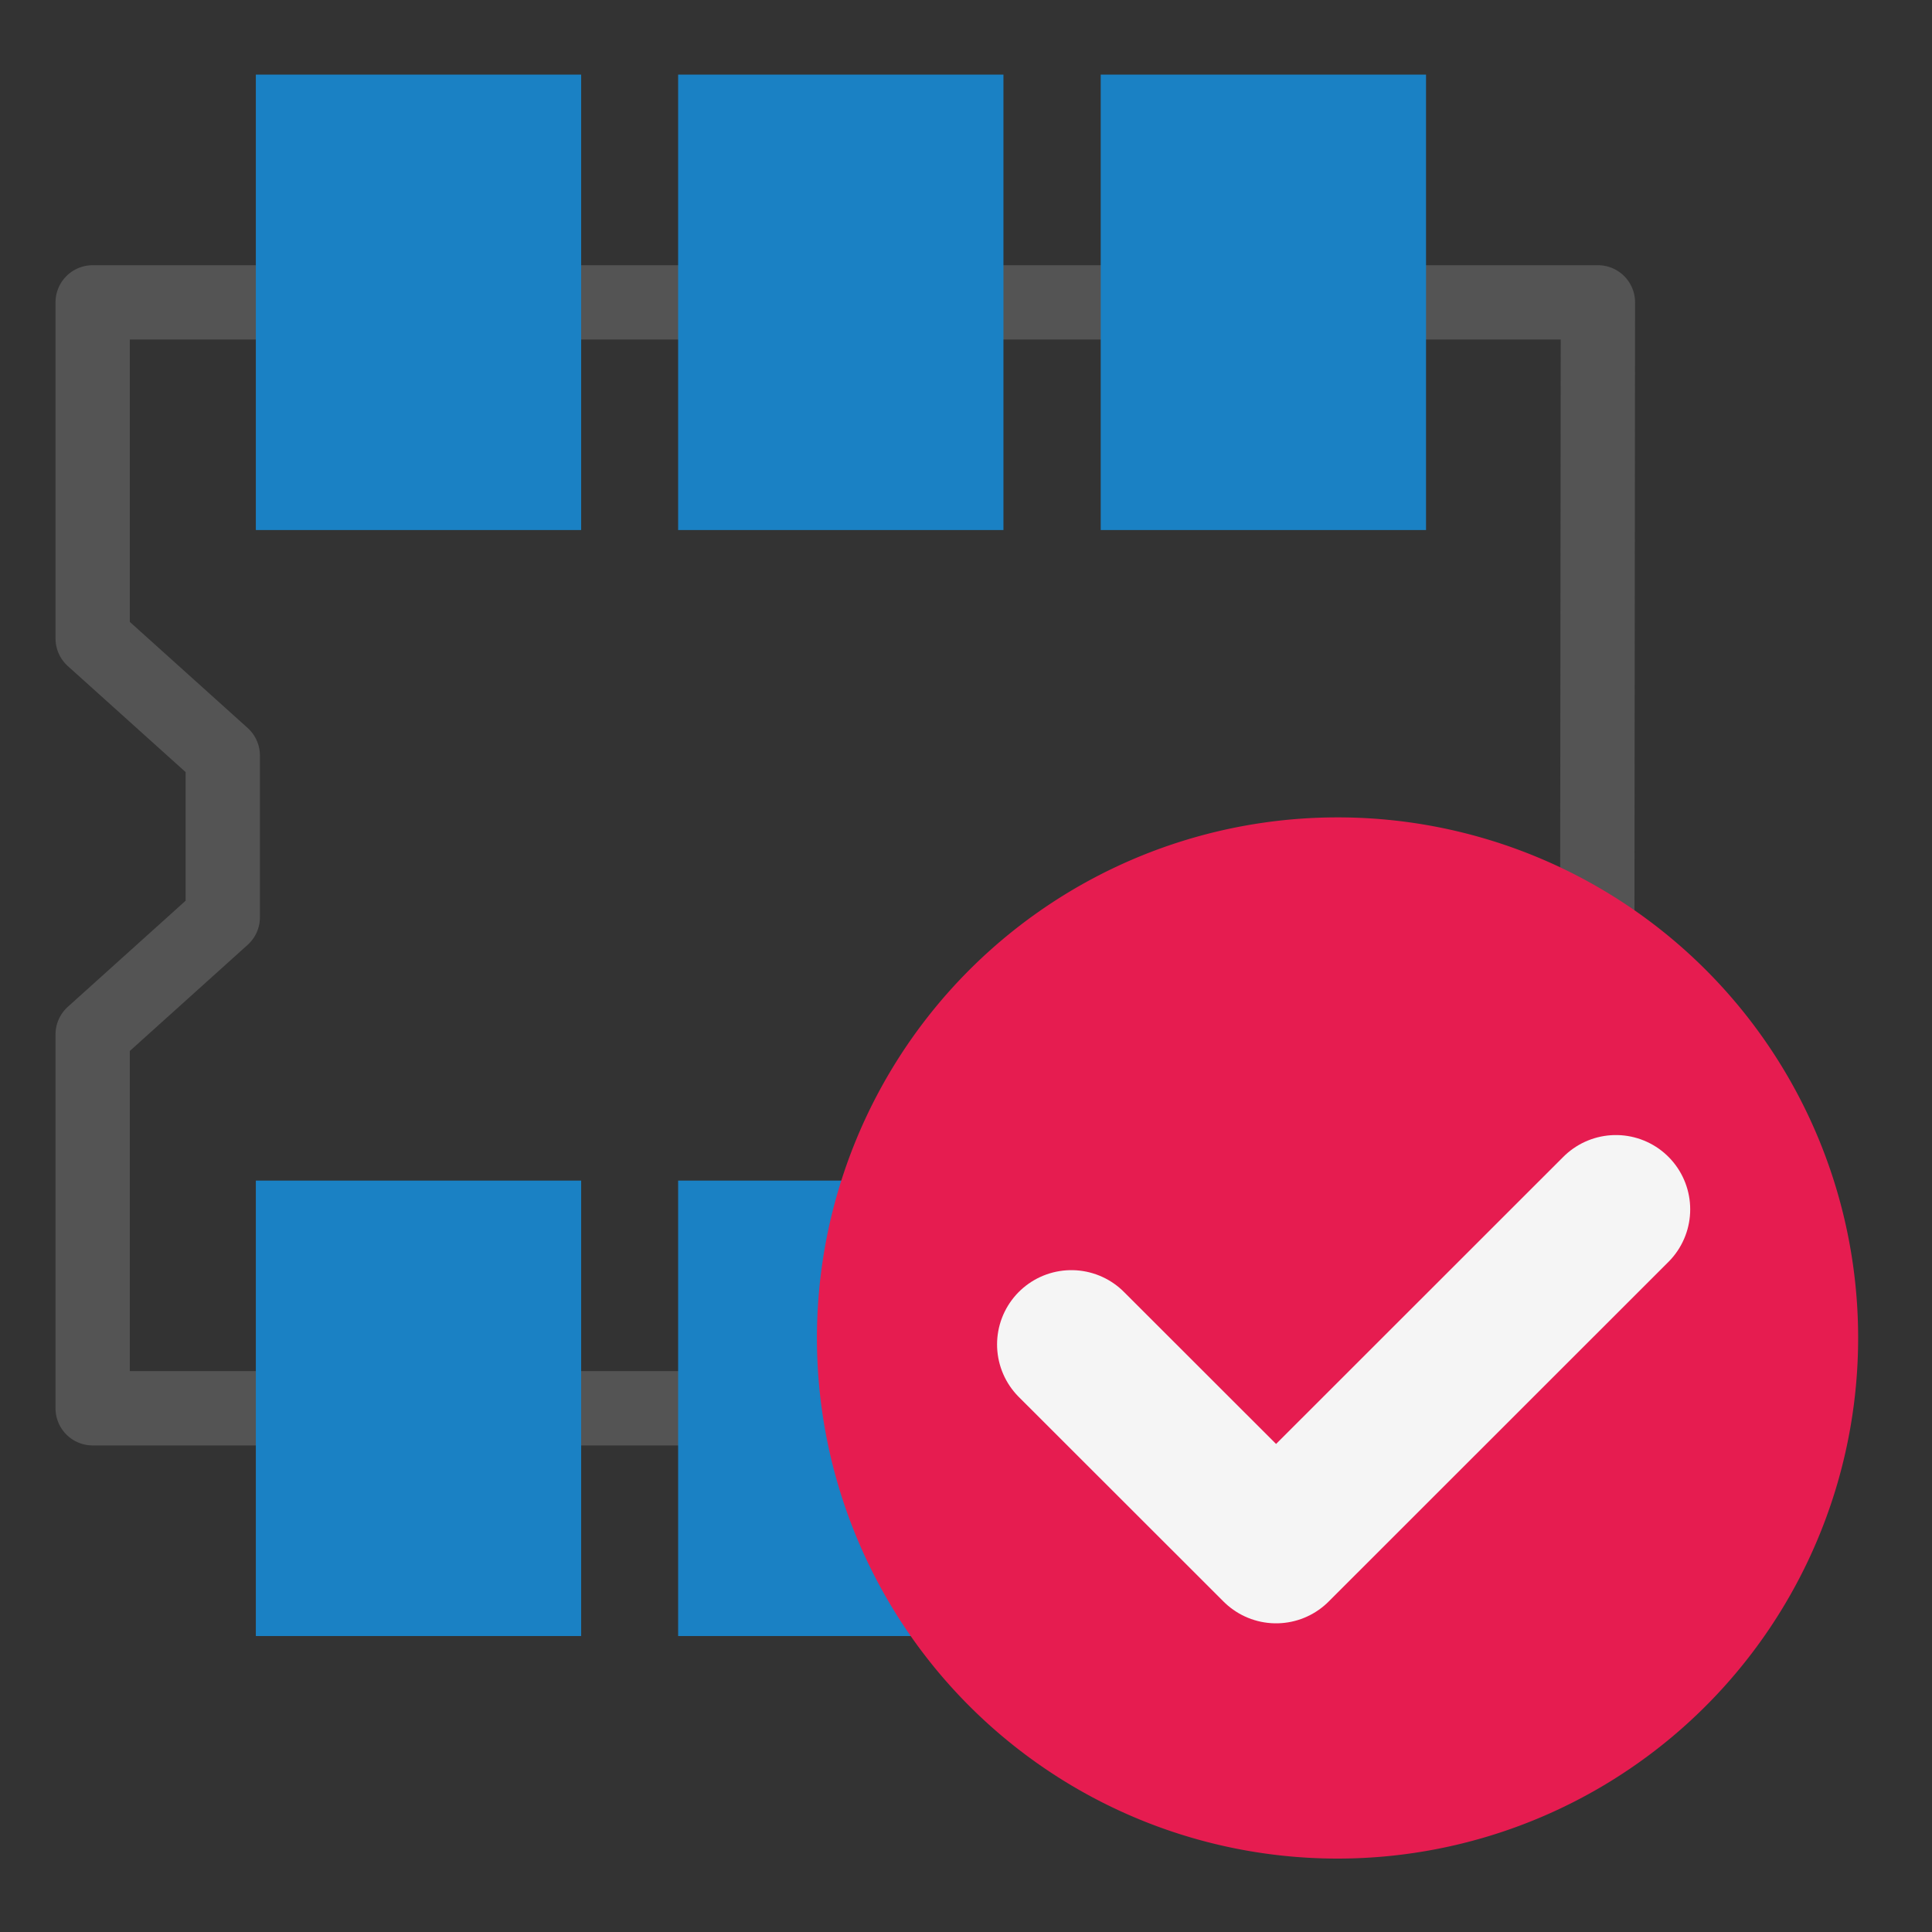
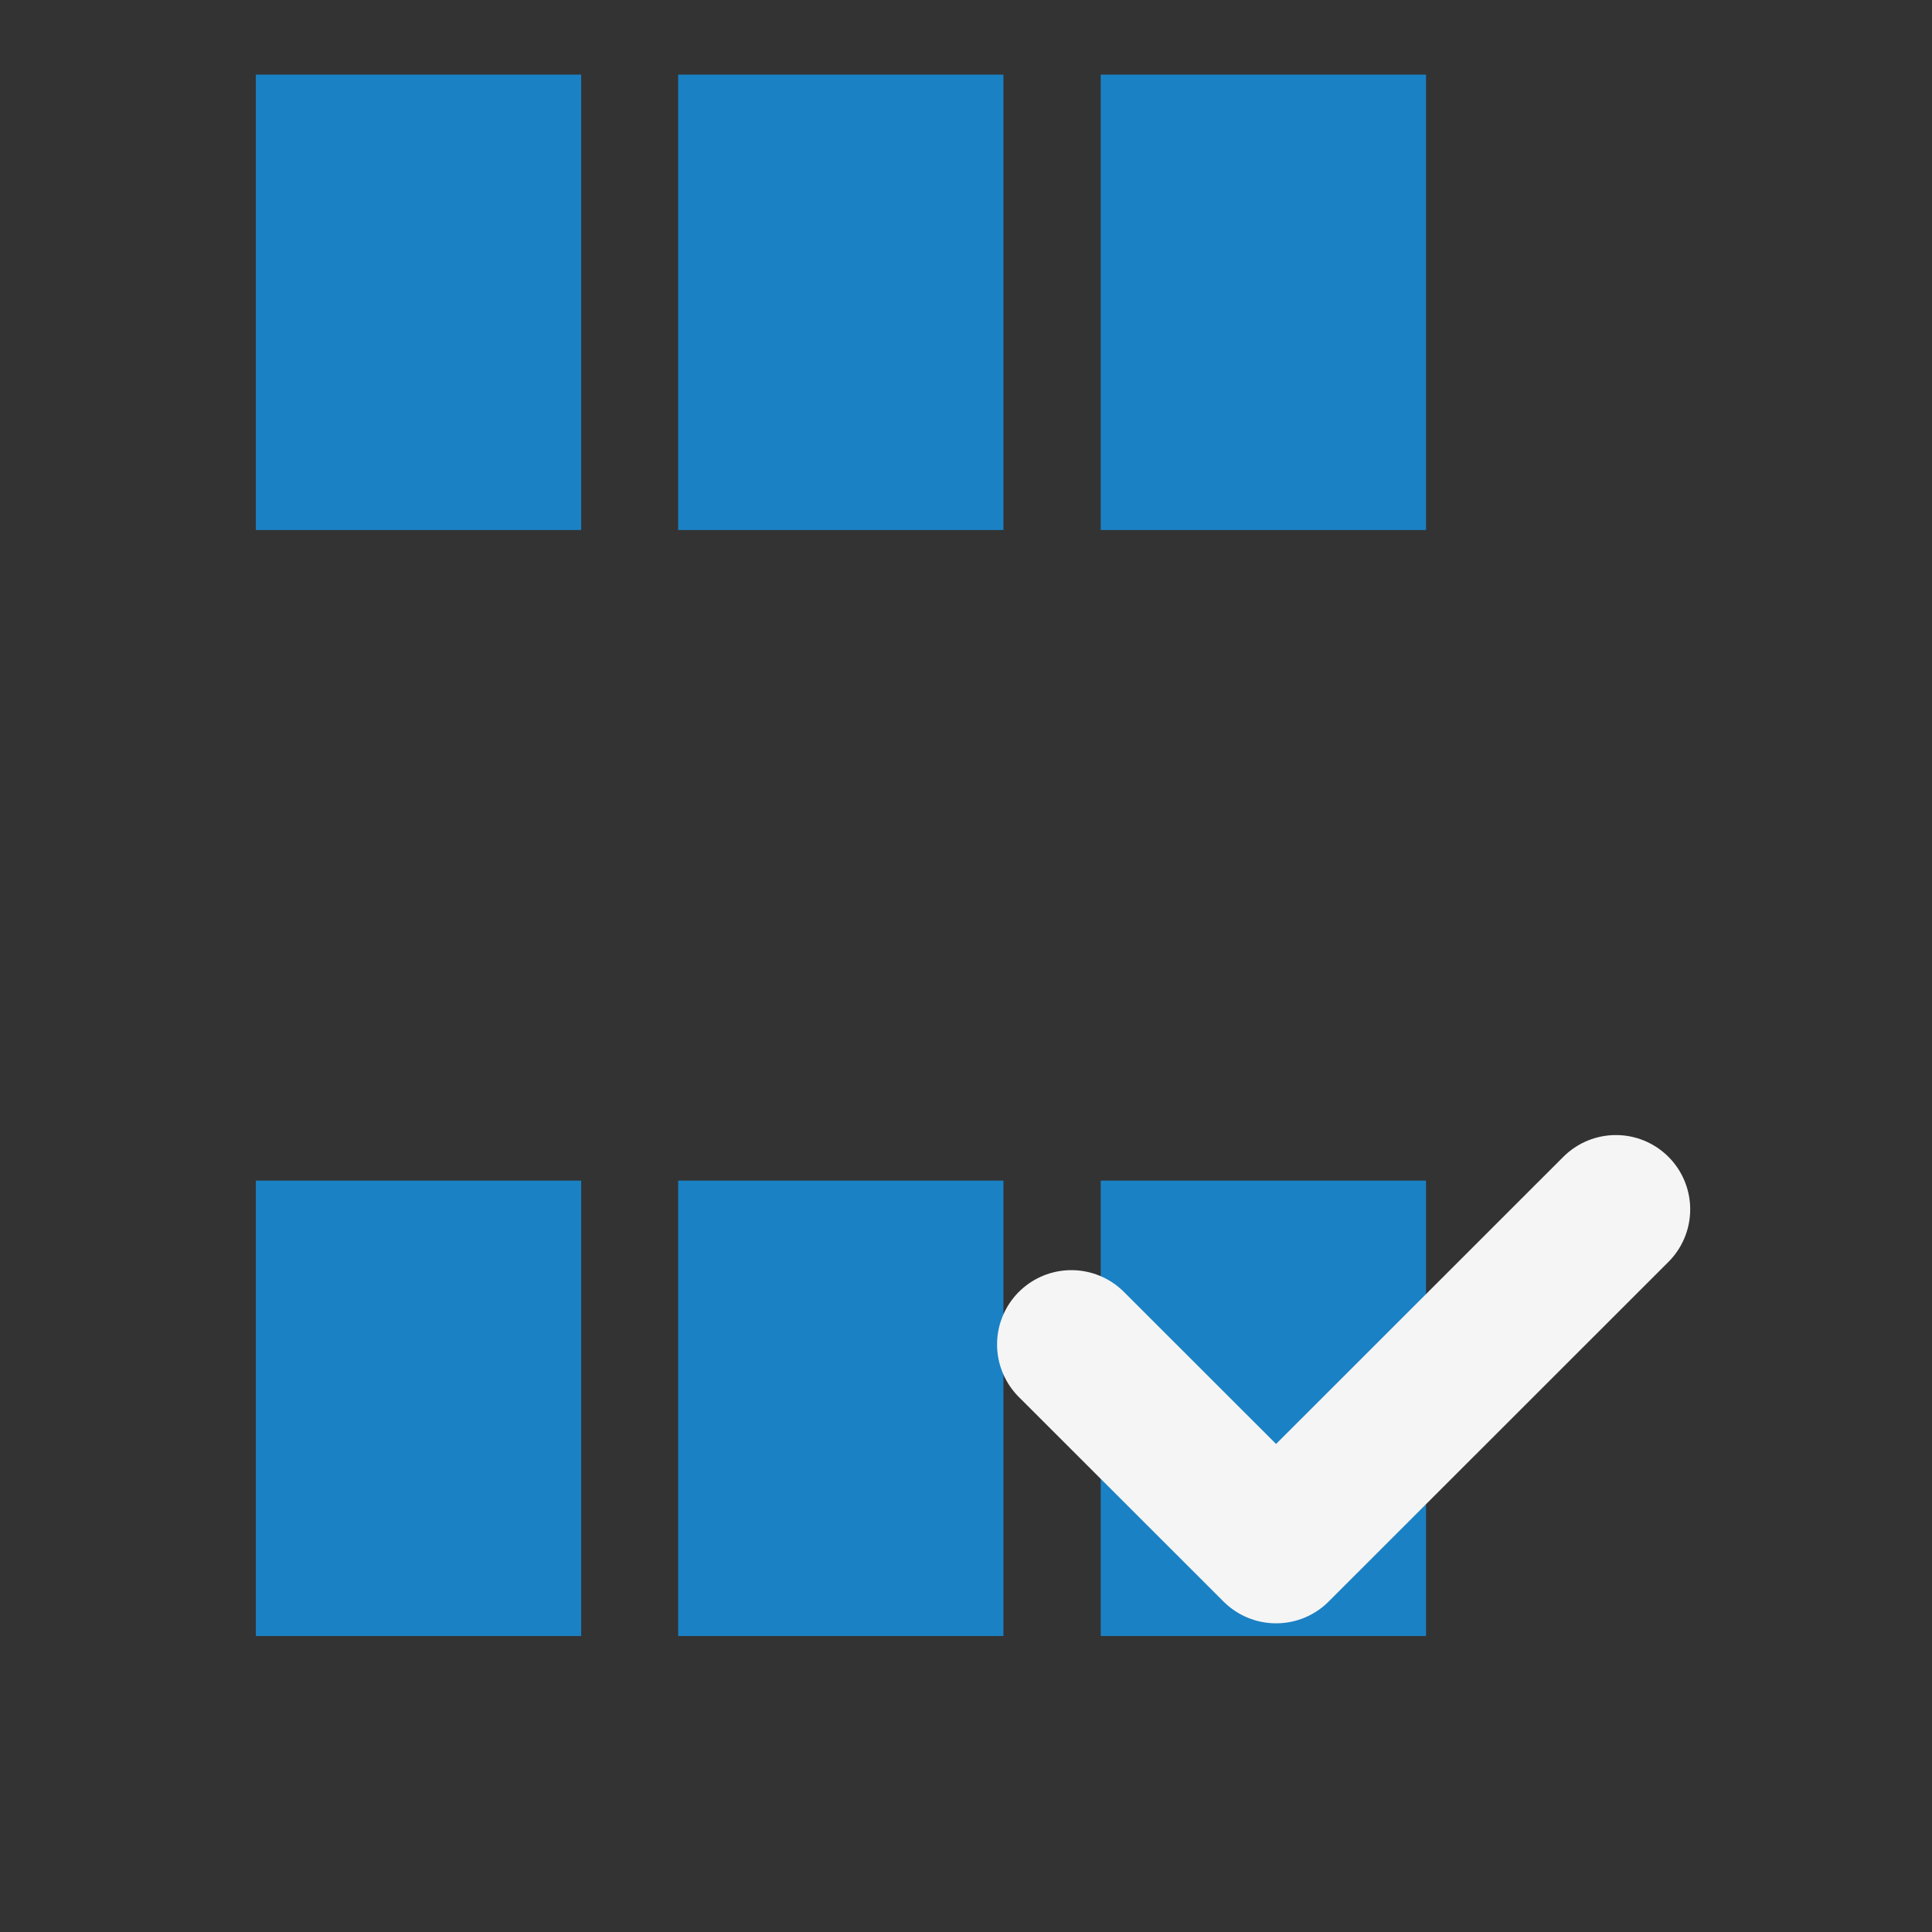
<svg xmlns="http://www.w3.org/2000/svg" id="Слой_1" data-name="Слой 1" viewBox="0 0 26 26">
  <rect x="0" y="0" width="26" height="26" fill="#333333" stroke="none" />
  <defs>
    <style>.cls-1,.cls-4{fill:none;stroke-linecap:round;stroke-linejoin:round;}.cls-1{stroke:#545454;}.cls-2{fill:#1a81c4;}.cls-3{fill:#e61c50;}.cls-4{stroke:#f5f5f5;stroke-width:2px;}</style>
  </defs>
  <title>module_check</title>
-   <polygon class="cls-1" points="2.998 12.344 1.247 13.921 1.247 18.952 21.489 18.952 21.504 4.069 1.247 4.069 1.247 8.592 2.998 10.168 2.998 12.344" />
  <rect class="cls-2" x="14.813" y="15.888" width="4.378" height="6.129" />
  <rect class="cls-2" x="3.443" y="15.888" width="4.378" height="6.129" />
  <rect class="cls-2" x="9.126" y="15.888" width="4.378" height="6.129" />
  <rect class="cls-2" x="14.813" y="1.004" width="4.378" height="6.129" />
  <rect class="cls-2" x="3.443" y="1.004" width="4.378" height="6.129" />
  <rect class="cls-2" x="9.126" y="1.004" width="4.378" height="6.129" />
-   <path class="cls-3" d="M25.006,18A7.006,7.006,0,1,1,18,11,7.003,7.003,0,0,1,25.006,18Z" />
  <polyline class="cls-4" points="21.746 16.275 17.173 20.846 14.418 18.093" />
</svg>